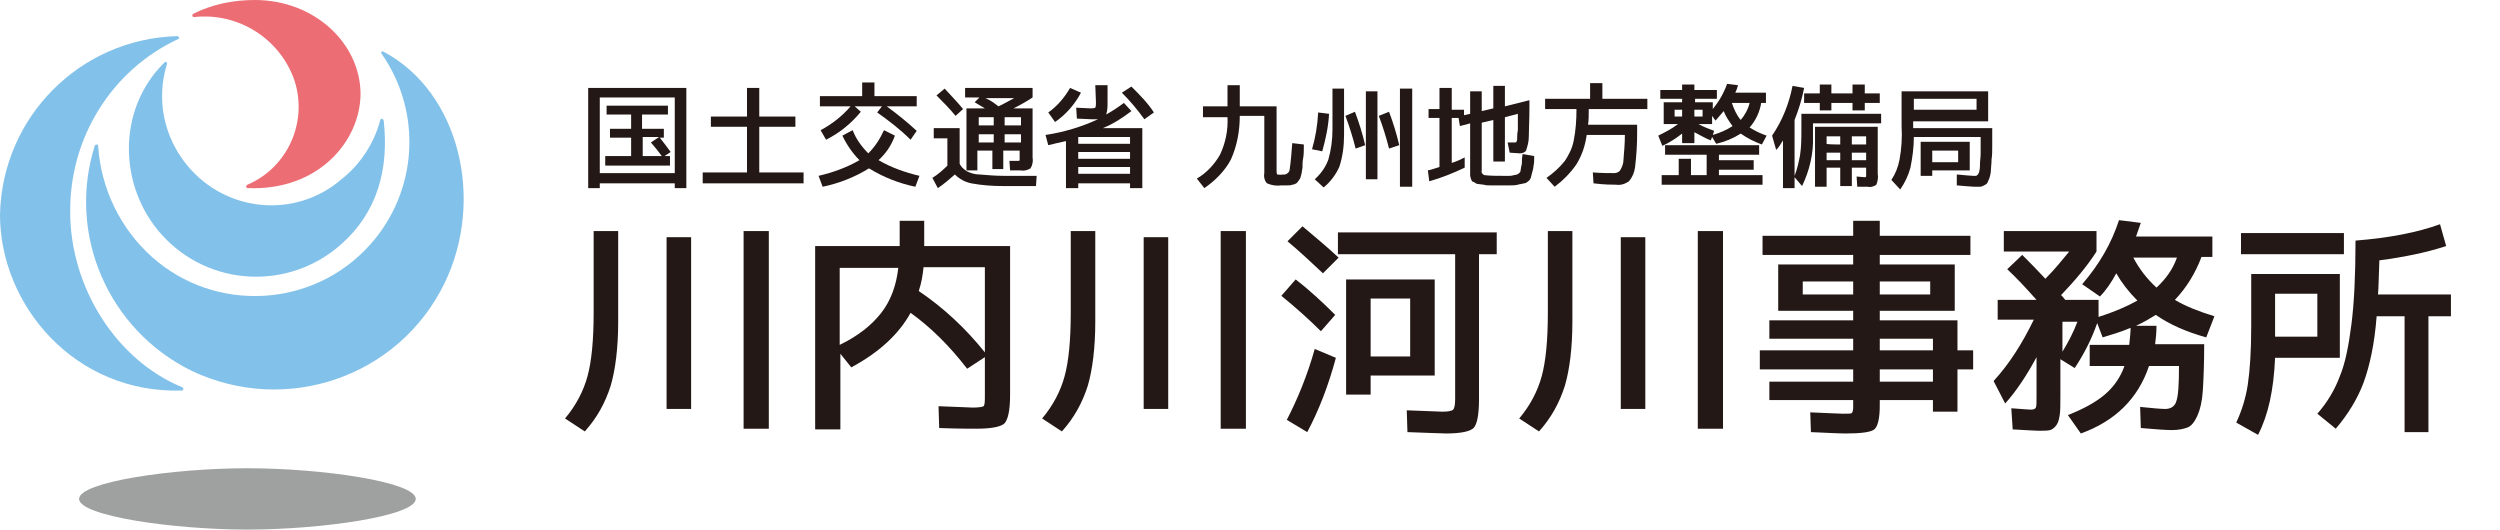
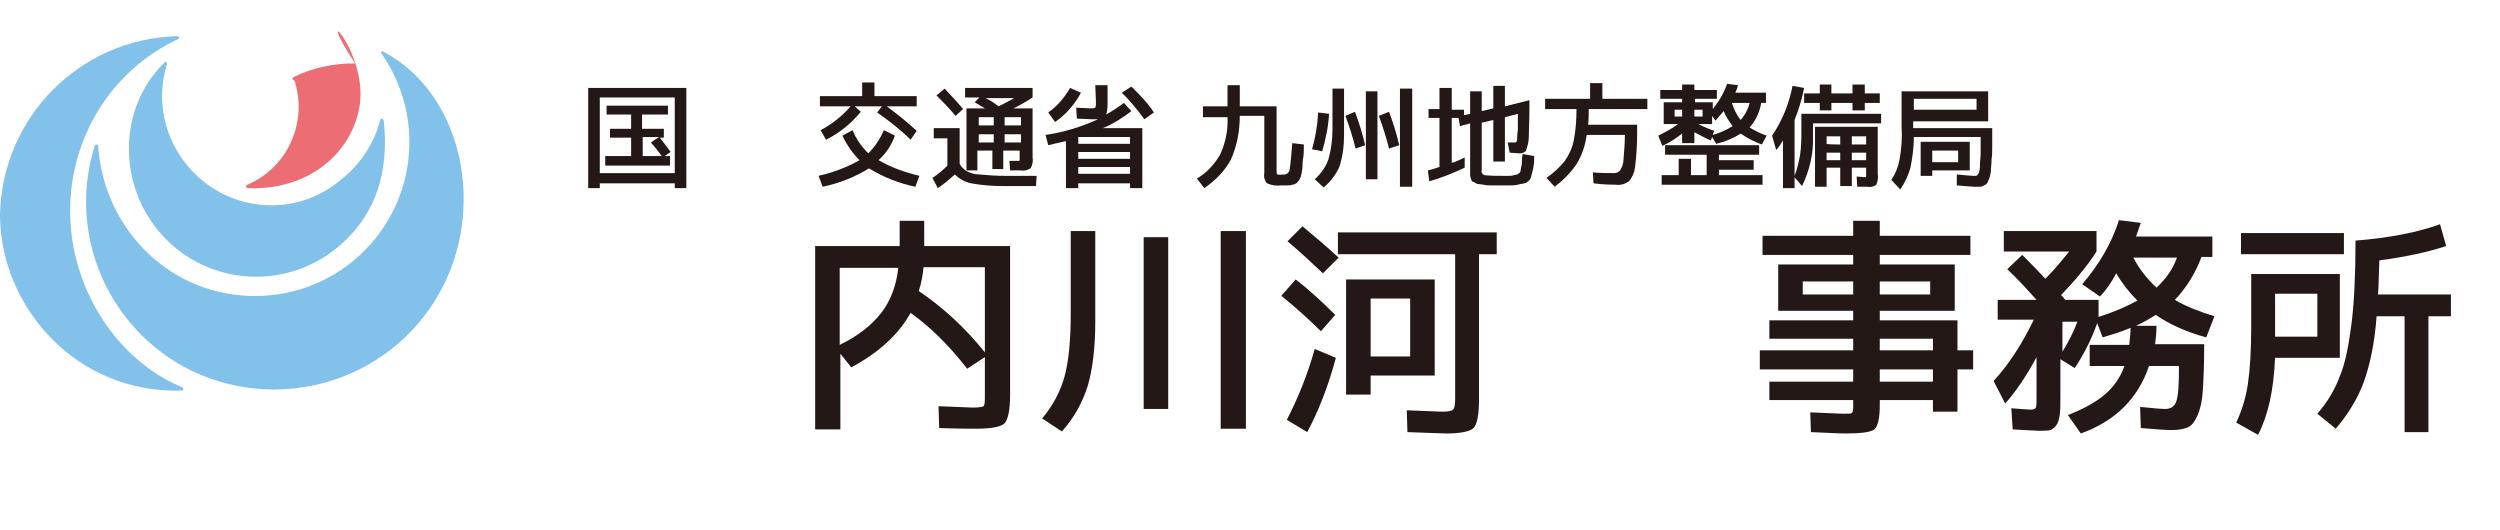
<svg xmlns="http://www.w3.org/2000/svg" version="1.1" id="レイヤー_1" x="0px" y="0px" viewBox="0 0 366.8 77.7" style="enable-background:new 0 0 366.8 77.7;" xml:space="preserve">
  <style type="text/css">
	.st0{fill:#9FA0A0;}
	.st1{fill:#82C1EA;}
	.st2{fill:#EC6D74;}
	.st3{fill:#231815;}
</style>
  <title>1069_kokudokoutsu [更新済み]</title>
-   <path class="st0" d="M11.6,73.2c0-2.5,13.8-4.5,24.7-4.5s24.7,2,24.7,4.5s-13.8,4.5-24.7,4.5S11.6,75.7,11.6,73.2" />
  <path class="st1" d="M10.3,31.1c0,11,6.7,21.7,16.4,25.7c0.1,0,0.2,0.2,0.2,0.3c0,0.1-0.1,0.2-0.2,0.2C11,57.8,0,44.8,0,31.5  C0.3,17.2,11.7,5.7,26,5.3c0.1,0,0.2,0.1,0.3,0.2c0,0.1-0.1,0.2-0.1,0.2C16.3,10.3,10.2,20.3,10.3,31.1" />
  <path class="st1" d="M28.1,54.4c-12.2-6-18.3-20-14.2-33c0-0.1,0.2-0.2,0.3-0.2c0.1,0,0.2,0.1,0.2,0.2c0.4,6.2,3.2,12.1,7.9,16.3  c9.3,8.3,23.7,7.5,32-1.8c7-7.8,7.7-19.4,1.7-28c-0.1-0.1-0.1-0.3,0-0.3c0.1-0.1,0.2-0.1,0.3,0c11.1,5.9,14.9,21.7,8.9,34  C58.5,55.3,42,61,28.1,54.4" />
-   <path class="st2" d="M52.9,13.7c0,7-6.2,14.3-16.5,13.9c-0.3,0-0.4-0.3-0.1-0.5c5.9-2.5,8.9-9.2,6.9-15.3C41.1,5.7,35,1.8,28.5,2.5  c-0.3,0-0.4-0.3-0.1-0.5c2.8-1.4,5.9-2,9-2C46,0,52.8,6.2,52.9,13.7" />
+   <path class="st2" d="M52.9,13.7c0,7-6.2,14.3-16.5,13.9c-0.3,0-0.4-0.3-0.1-0.5c5.9-2.5,8.9-9.2,6.9-15.3c-0.3,0-0.4-0.3-0.1-0.5c2.8-1.4,5.9-2,9-2C46,0,52.8,6.2,52.9,13.7" />
  <path class="st1" d="M50.1,26.3c2.8-2.2,4.8-5.3,5.7-8.7c0.1-0.3,0.4-0.2,0.5,0.1c0.8,7.2-1,13.5-6.2,18.1  c-7.7,6.9-19.5,6.3-26.4-1.4c0,0,0,0,0,0c-6.3-7-6.6-18.3,0.4-25.2c0.2-0.2,0.5-0.1,0.4,0.2c-1.6,5.1-0.5,10.7,3,14.9  C33.2,31.2,43.4,32.1,50.1,26.3C50.2,26.4,50.2,26.4,50.1,26.3" />
  <path class="st3" d="M88,26.9v0.7h-1.7V12.9h14.4v14.7H99v-0.7H88z M99,25.5V14.3H88v11.1H99z M97.5,22.9h0.8v1.4h-9.5v-1.4h3.8  v-2.7h-3.1v-1.3h3.1v-2.1H89v-1.3h9v1.3h-3.8v2.1h3.2v1.3h-0.6c0.5,0.6,1,1.3,1.6,2.1L97.5,22.9z M96.7,20.1h-2.4v2.8h2.8  c-0.5-0.7-1-1.3-1.6-2L96.7,20.1z" />
-   <path class="st3" d="M111.4,25.3h6.5v1.6h-14.8v-1.6h6.5v-6.7h-5.3v-1.5h5.3v-4.2h1.8v4.2h5.3v1.5h-5.3V25.3L111.4,25.3z" />
  <path class="st3" d="M128.9,23.5c1.9,1.1,3.9,1.8,6,2.3l-0.6,1.6c-2.4-0.5-4.7-1.4-6.8-2.7c-2.1,1.3-4.4,2.2-6.8,2.7l-0.6-1.6  c2.1-0.5,4.1-1.2,6-2.3c-1-1-1.9-2.3-2.5-3.6l1.5-0.8c0.5,1.3,1.3,2.4,2.3,3.4c1-1,1.7-2.1,2.3-3.4l1.6,0.8  C130.8,21.3,130,22.5,128.9,23.5z M133.6,20.5c-1.5-1.5-3.2-2.8-4.9-4l0.7-0.9h-4l0.9,0.8c-1.4,1.7-3.1,3.1-5.1,4.1l-0.8-1.4  c1.7-0.9,3.2-2.1,4.4-3.5h-4.5v-1.5h6.2v-2h1.8v2h6.2v1.5h-4.4c1.5,1.1,3,2.3,4.4,3.6L133.6,20.5z" />
  <path class="st3" d="M137,18.8h3.8V24c0.2,0.5,0.6,0.8,1,1.1c0.6,0.3,1.2,0.5,1.9,0.5c1.2,0.1,2.4,0.2,3.6,0.2h4.8l-0.1,1.5h-4.7  c-1.6,0-3.2-0.1-4.8-0.4c-0.9-0.2-1.7-0.6-2.4-1.3c-0.8,0.7-1.6,1.4-2.5,2l-0.8-1.5c0.8-0.5,1.5-1.1,2.2-1.8v-4h-2V18.8z M141.3,16  l-1.1,1c-0.9-1.1-1.9-2.1-2.8-3l1.2-1C139.5,14,140.5,15,141.3,16L141.3,16z M141.6,14.3v-1.4h9.9v1.4c-0.9,0.6-1.8,1.1-2.8,1.6h2.8  v7.2c0.1,0.5,0,1.1-0.3,1.6c-0.5,0.3-1,0.4-1.5,0.3c-0.4,0-0.9,0-1.5,0l-0.1-1.4h1.3c0.1,0,0.2,0,0.2-0.1c0-0.1,0-0.3,0-0.5v-0.9  h-2.4v2.7h-1.6v-2.7h-2.2V25h-1.6v-9.1h2.7L143,15l0.7-0.7L141.6,14.3L141.6,14.3z M145.8,18.4v-1.2h-2.2v1.2H145.8z M145.8,19.7  h-2.2v1.2h2.2V19.7z M146.5,15.6c0.7-0.3,1.5-0.8,2.3-1.2h-4.2C145.5,14.8,146.1,15.3,146.5,15.6z M147.4,18.4h2.4v-1.2h-2.4V18.4z   M147.4,19.7v1.2h2.4v-1.2H147.4z" />
  <path class="st3" d="M160.7,12.5h1.8V15c0,0.6,0,1.2-0.2,1.8c0.9-0.5,1.8-1.1,2.6-1.7l1.1,1.2c-1.3,1-2.7,1.9-4.2,2.5h5.8v8.8h-1.8  v-0.7h-7.6v0.7h-1.8v-6.9c-0.9,0.2-1.8,0.4-2.6,0.6l-0.4-1.5c2.7-0.4,5.3-1.2,7.7-2.3c-0.3,0-0.6,0-0.9,0l-2.2-0.1l-0.1-1.6l2.1,0.1  c0.2,0,0.5,0,0.7-0.1c0.1-0.2,0.1-0.5,0.1-0.8L160.7,12.5L160.7,12.5z M153.8,16.5c1.3-0.9,2.4-2.2,3.2-3.6l1.6,0.7  c-0.9,1.7-2.2,3.2-3.8,4.3L153.8,16.5z M158.2,21.1h7.6v-1h-7.4h-0.2V21.1L158.2,21.1z M158.2,23.3h7.6v-1h-7.6L158.2,23.3  L158.2,23.3z M158.2,24.5v1h7.6v-1H158.2L158.2,24.5z M167.9,17.5c-1-1.4-2.1-2.7-3.3-3.9l1.4-0.9c1.2,1.2,2.4,2.4,3.3,3.8  L167.9,17.5z" />
  <path class="st3" d="M188.2,25.6c0.4,0.1,0.9-0.2,1-0.6c0.2-1.3,0.3-2.7,0.4-4l1.7,0.2c0,0.8,0,1.5-0.1,2c-0.1,0.5-0.1,1-0.1,1.4  c-0.1,0.5-0.1,0.8-0.2,1.1c-0.1,0.3-0.1,0.5-0.3,0.7c-0.1,0.2-0.2,0.3-0.4,0.5c-0.2,0.1-0.4,0.2-0.6,0.2c-0.2,0.1-0.5,0.1-0.7,0.1  H188c-0.7,0.1-1.4,0-2.1-0.3c-0.4-0.4-0.5-1-0.4-1.6V17h-3.6c0,2.2-0.4,4.4-1.3,6.4c-0.9,1.7-2.3,3.1-3.9,4.2l-1.1-1.4  c1.4-0.8,2.6-2.1,3.4-3.5c0.8-1.7,1.2-3.6,1.1-5.5h-3.6v-1.6h3.6v-3.1h1.8v3.1h5.4v9.4c0,0.2,0,0.5,0.1,0.6  C187.7,25.6,187.9,25.7,188.2,25.6z" />
  <path class="st3" d="M195,16.7c-0.1,1.9-0.5,3.7-1,5.5l-1.5-0.3c0.5-1.7,0.8-3.5,0.9-5.4L195,16.7z M194.2,27.5l-1.3-1.2  c0.9-0.8,1.6-1.8,2-2.9c0.4-1.4,0.6-2.9,0.6-4.4V13h1.7v6.8c0,1.6-0.2,3.2-0.7,4.7C196,25.6,195.2,26.7,194.2,27.5L194.2,27.5z   M198.8,16.4c0.6,1.6,1.1,3.2,1.5,4.9l-1.4,0.5c-0.4-1.6-0.9-3.2-1.5-4.8L198.8,16.4z M200.4,26.3V13.4h1.7v12.9L200.4,26.3  L200.4,26.3z M203.8,16.4c0.6,1.6,1.1,3.2,1.5,4.9l-1.5,0.5c-0.4-1.6-0.9-3.2-1.5-4.8L203.8,16.4z M205.4,27.4V13h1.8v14.4  L205.4,27.4L205.4,27.4z" />
  <path class="st3" d="M215.7,13.4h1.7v2.9l1.7-0.4v-3.3h1.7v3l3.6-0.9v0.9c0,2.1-0.1,3.7-0.1,4.6c0,0.6-0.2,1.3-0.4,1.9  c-0.2,0.3-0.6,0.4-0.9,0.4l-1.5-0.1l-0.3-1.5c0.5,0,0.8,0,1.1,0c0.1,0,0.1,0,0.2-0.1c0.1-0.2,0.1-0.3,0.1-0.5c0-0.3,0-0.7,0.1-1.2  c0-0.5,0-1.3,0-2.4l-1.9,0.5v6.5h-1.7v-6.1l-1.7,0.4V25c-0.1,0.3,0.1,0.6,0.4,0.7c0.9,0.1,1.8,0.1,2.7,0.1h0.9c0.2,0,0.4,0,0.7-0.1  l0.5-0.1c0.1-0.1,0.2-0.1,0.3-0.2c0.1-0.1,0.2-0.2,0.2-0.4l0.1-0.6c0.1-0.3,0.1-0.5,0.1-0.8c0-0.2,0-0.5,0.1-1l1.7,0.3  c0,0.6,0,1.1-0.1,1.4c0,0.3-0.1,0.7-0.2,1c-0.1,0.3-0.1,0.5-0.2,0.8c-0.1,0.2-0.2,0.4-0.4,0.5c-0.2,0.2-0.4,0.3-0.6,0.3  c-0.3,0.1-0.6,0.1-0.9,0.2c-0.4,0.1-0.8,0.1-1.1,0.1h-2.9c-0.4,0-0.7,0-1-0.1l-0.8-0.1c-0.2,0-0.4-0.1-0.5-0.2  c-0.1-0.1-0.3-0.1-0.4-0.2c-0.1-0.1-0.1-0.2-0.2-0.4c0-0.1-0.1-0.3-0.1-0.5c0-0.2,0-0.4,0-0.6v-7l-1.5,0.4l-0.2-1.2h-1v6.6  c0.7-0.2,1.3-0.5,1.9-0.8l0,1.5c-1.7,0.8-3.4,1.5-5.2,2l-0.2-1.6c0.5-0.1,1.1-0.3,1.7-0.5v-7.2h-1.6V16h1.6v-3.1h1.8v3.2h1.8v0.8  l0.9-0.2L215.7,13.4L215.7,13.4z" />
  <path class="st3" d="M233.8,26.9l-0.1-1.6c1.3,0.1,2.3,0.1,3.1,0.1c0.3,0,0.7-0.1,0.9-0.4c0.3-0.5,0.5-1,0.5-1.6  c0.1-1.2,0.2-2.4,0.2-3.5v-0.1h-5.6c-0.2,1.5-0.7,3-1.5,4.3c-0.9,1.3-2,2.4-3.2,3.3l-1.2-1.3c1-0.7,1.9-1.5,2.7-2.5  c0.6-0.9,1.1-1.9,1.3-3c0.3-1.5,0.4-3,0.4-4.6h-4.6v-1.5h6.6v-2.3h1.8v2.3h6.6v1.5h-8.6c0,0.9,0,1.6-0.1,2.3h7.2v1.2  c0,1.7-0.1,3.3-0.3,5c-0.1,0.8-0.4,1.5-0.9,2.1c-0.6,0.4-1.2,0.6-1.9,0.5C236.6,27.1,235.4,27.1,233.8,26.9z" />
  <path class="st3" d="M251.9,13.2v1.3h-3.2v0.5h2.6V16c0.9-1.1,1.6-2.3,2.1-3.7l1.6,0.2c-0.1,0.4-0.2,0.7-0.4,1.1h4.5v1.5h-0.7  c-0.2,1.3-0.8,2.6-1.7,3.6c0.8,0.5,1.6,0.9,2.5,1.2l-0.7,1.3c-1.1-0.4-2.1-0.9-3.1-1.6c-1.1,0.7-2.3,1.2-3.6,1.5l-0.6-1l-0.2,0.5  c-0.8-0.3-1.6-0.8-2.4-1.2V21h-1.8v-1.4c-0.9,0.7-1.8,1.3-2.9,1.8l-0.6-1.5c1-0.5,2-1,2.9-1.7h-2.1v-3.2h2.7v-0.5h-3.2v-1.3h3.2  v-0.8h1.8v0.8H251.9z M252.2,25.7h6.4v1.4h-14.8v-1.4h2.5v-2.4h1.8v2.4h2.3v-3h-6.1v-1.4h13.8v1.4h-5.9v0.8h5.1v1.4h-5.1V25.7  L252.2,25.7z M245.7,17.1h1.1v-1h-1.1V17.1z M249.8,17.1v-1h-1.2v1H249.8z M254.2,18.5c-0.5-0.7-1-1.4-1.3-2.2  c-0.4,0.5-0.8,0.9-1.2,1.4l-0.5-0.7v1.2h-2c0.7,0.4,1.5,0.7,2.3,1l-0.1,0.3l-0.1,0.3C252.3,19.5,253.3,19.1,254.2,18.5z M255.4,17.6  c0.6-0.7,1.1-1.6,1.3-2.5h-2.6C254.4,16,254.8,16.9,255.4,17.6L255.4,17.6z" />
  <path class="st3" d="M266,20c0.1,2.5-0.5,5-1.6,7.3l-1.1-1.3v1.6h-1.7v-7c-0.3,0.5-0.6,1-1,1.4l-0.6-2.1c1.5-2.2,2.5-4.7,3-7.3  l1.7,0.3c-0.3,1.6-0.8,3.2-1.4,4.7v8.2c0.4-1,0.6-2,0.8-3c0.2-1.3,0.2-2.6,0.2-3.8v-2.3H276v1.4h-10V20z M273.6,13.7h2.2v1.4h-2.2  v1.1h-1.8v-1.1h-3.1v1.1H267v-1.1h-2.3v-1.4h2.3v-1.3h1.7v1.3h3.1v-1.3h1.8L273.6,13.7L273.6,13.7z M273.6,26c0.1,0,0.1,0,0.2-0.1  c0-0.1,0-0.3,0-0.5v-0.8h-2.1v2.7H270v-2.7h-2v2.8h-1.7v-8.8h9.2v6.9c0.1,0.5,0,1.1-0.2,1.6c-0.4,0.3-0.9,0.4-1.3,0.3  c-0.4,0-0.9,0-1.5,0l-0.1-1.5L273.6,26z M270,21.2V20h-2v1.1C268,21.2,270,21.2,270,21.2z M270,22.4h-2v1.1h2  C270,23.5,270,22.4,270,22.4z M271.7,21.2h2.1V20h-2.1L271.7,21.2L271.7,21.2z M271.7,22.4v1.1h2.1v-1.1L271.7,22.4L271.7,22.4z" />
  <path class="st3" d="M292.3,18.4c0,1.2,0,2.1,0,2.9s0,1.5-0.1,2.1c0,0.7-0.1,1.2-0.1,1.6c0,0.4-0.1,0.7-0.2,1.1  c-0.1,0.2-0.2,0.5-0.3,0.7c-0.1,0.2-0.3,0.3-0.5,0.4c-0.2,0.1-0.4,0.2-0.6,0.2h-0.8c-0.4,0-1.3-0.1-2.6-0.2v-1.6  c1.2,0.1,2,0.2,2.4,0.2c0.1,0,0.3,0,0.4,0c0.1,0,0.2-0.1,0.3-0.2c0.1-0.2,0.2-0.3,0.2-0.5c0.1-0.3,0.1-0.7,0.1-1  c0-0.5,0.1-1,0.1-1.6c0-0.6,0-1.4,0-2.4h-9.8c0,1.5-0.2,3-0.5,4.5c-0.3,1.1-0.8,2.2-1.5,3.2l-1.3-1.4c0.6-0.9,1-1.9,1.2-3  c0.3-1.6,0.4-3.3,0.3-4.9v-5.1h12.7v4.4h-11v1h11.6L292.3,18.4z M280.8,16.1h9.2v-1.6h-9.2V16.1z M283.5,25v0.8h-1.7v-5h7.2V25  H283.5z M283.5,23.8h3.8v-1.7h-3.8V23.8L283.5,23.8z" />
  <g>
-     <path class="st3" d="M87.1,33.9h3.6v13.3c0,3.8-0.4,7-1.1,9.4c-0.8,2.5-2,4.7-3.8,6.7l-2.9-1.9c1.6-1.9,2.7-4,3.3-6.2   c0.6-2.2,0.9-5.3,0.9-9.3V33.9z M97.8,60V34.8h3.6V60H97.8z M109.1,62.9v-29h3.7v29H109.1z" />
    <path class="st3" d="M131.9,32.4h3.7v3.7h12.6v21.8c0,2.3-0.3,3.6-0.8,4.2c-0.5,0.5-1.9,0.8-4.1,0.8c-1.1,0-2.9,0-5.5-0.1l-0.1-3.2   c3,0.1,4.7,0.2,5,0.2c0.9,0,1.5-0.1,1.6-0.2c0.2-0.2,0.2-0.7,0.2-1.6v-5.6l-2.6,1.7c-2.7-3.5-5.5-6.2-8.3-8.2   c-1.7,3.1-4.6,5.8-8.7,8l-1.6-2V63h-3.7V36.1h12.4V32.4z M123.2,50.6c2.7-1.3,4.7-2.9,6.1-4.7c1.4-1.8,2.2-4,2.5-6.6h-8.6V50.6z    M134.8,42.7c3.7,2.5,6.9,5.5,9.7,9V39.2h-9C135.4,40.3,135.2,41.5,134.8,42.7z" />
    <path class="st3" d="M157.1,33.9h3.6v13.3c0,3.8-0.4,7-1.1,9.4c-0.8,2.5-2,4.7-3.8,6.7l-2.9-1.9c1.6-1.9,2.7-4,3.3-6.2   c0.6-2.2,0.9-5.3,0.9-9.3V33.9z M167.8,60V34.8h3.6V60H167.8z M179.1,62.9v-29h3.7v29H179.1z" />
    <path class="st3" d="M193.8,48.6c-1.7-1.7-3.6-3.4-5.8-5.2l2.1-2.4c2.2,1.7,4.1,3.5,5.8,5.2L193.8,48.6z M196,52.5   c-1.1,4.1-2.5,7.7-4.2,10.9l-3-1.8c1.6-3.1,3-6.5,4.1-10.4L196,52.5z M188.9,35.4l2.2-2.2c1.9,1.6,3.7,3.1,5.3,4.6l-2.3,2.3   C192.4,38.5,190.7,36.9,188.9,35.4z M213.5,58.5V37.3h-17.2v-3.2h23.3v3.2h-2.6v21.3c0,2.3-0.3,3.7-0.8,4.2c-0.5,0.5-1.9,0.8-4,0.8   c-0.7,0-2.6-0.1-5.7-0.2l-0.1-3.2c3,0.1,4.8,0.2,5.2,0.2c0.9,0,1.4-0.1,1.6-0.3C213.4,59.9,213.5,59.4,213.5,58.5z M201.1,55.2v2.7   h-3.6V41h13v14.1H201.1z M201.1,52.3h5.8v-8.5h-5.8V52.3z" />
-     <path class="st3" d="M227.1,33.9h3.6v13.3c0,3.8-0.4,7-1.1,9.4c-0.8,2.5-2,4.7-3.8,6.7l-2.9-1.9c1.6-1.9,2.7-4,3.3-6.2   c0.6-2.2,0.9-5.3,0.9-9.3V33.9z M237.8,60V34.8h3.6V60H237.8z M249.1,62.9v-29h3.7v29H249.1z" />
    <path class="st3" d="M289.5,51.4v2.8h-2.3v6.2h-3.6v-1.7h-7.8v0.8c0,1.9-0.3,3.1-0.8,3.5c-0.5,0.4-1.9,0.6-4.2,0.6   c-1,0-2.7-0.1-5.1-0.2l-0.1-2.9c2.6,0.1,4.2,0.2,4.8,0.2c0.8,0,1.2,0,1.3-0.1c0.1-0.1,0.2-0.4,0.2-0.8v-1.1h-12.3V56h12.3v-1.8   h-13.7v-2.8h13.7v-1.7h-12.3v-2.7h12.3v-1.4h-7.4h-3.6v-6.8h11v-1.4h-13.3v-2.8h13.3v-2.2h3.9v2.2h13.3v2.8h-13.3v1.4h11v6.8h-11   v1.4h11.4v4.4H289.5z M264.5,43.2h7.4v-1.9h-7.4V43.2z M275.8,43.2h7.4v-1.9h-7.4V43.2z M275.8,51.4h7.8v-1.7h-7.8V51.4z M275.8,56   h7.8v-1.8h-7.8V56z" />
    <path class="st3" d="M308.1,43.5l-2.6-1.8c2.5-2.9,4.3-6,5.4-9.4l3.2,0.4c-0.2,0.5-0.4,1.2-0.7,2h11.2v3H323   c-0.9,2.4-2.2,4.5-3.9,6.3c1.5,0.9,3.5,1.7,5.8,2.4l-1.2,3.1c-2.9-0.8-5.4-1.9-7.4-3.3c-0.8,0.5-1.8,1.1-2.9,1.6h3   c0,1-0.1,2-0.2,2.7h7.2c0,2.9-0.1,5.2-0.2,6.8c-0.1,1.6-0.4,2.8-0.8,3.7c-0.4,0.9-0.9,1.5-1.4,1.7c-0.5,0.2-1.3,0.4-2.3,0.4   c-0.8,0-2.4-0.1-4.6-0.3l-0.1-3.1c1.9,0.2,3.1,0.3,3.7,0.3c0.8,0,1.4-0.4,1.6-1.1c0.3-0.8,0.4-2.5,0.4-5.2h-4.4   c-1.6,4.8-5,8.1-10,9.9l-1.9-2.7c2.3-0.9,4.1-1.9,5.4-3c1.3-1.1,2.3-2.5,2.9-4.2h-5.1v-3.1h5.8c0.1-1,0.2-1.8,0.2-2.5   c-1.4,0.6-2.8,1-4.1,1.4l-0.8-2.1c-0.8,2.3-1.9,4.5-3.3,6.6l-2.1-1.3v5.4c0,1.3,0,2.2-0.1,2.8c-0.1,0.6-0.2,1.1-0.5,1.5   c-0.3,0.4-0.6,0.6-0.9,0.7c-0.4,0.1-0.9,0.1-1.7,0.1c-0.6,0-1.8-0.1-3.8-0.2l-0.2-3.1c1.5,0.1,2.5,0.2,2.8,0.2   c0.5,0,0.7-0.1,0.8-0.3c0.1-0.2,0.1-0.7,0.1-1.7v-5.7c-1.4,2.6-2.9,4.9-4.6,6.8l-1.7-3.3c2.3-2.5,4.2-5.5,5.9-9h-5.3V44h5.7   c-1.6-1.8-3-3.3-4.3-4.5l2.2-2.1c1.1,1.1,2.2,2.2,3.4,3.5c1.4-1.4,2.5-2.8,3.5-4H294v-3h13.6v3c-1.4,2.2-3.2,4.3-5.2,6.4   c0.1,0.1,0.2,0.2,0.3,0.3c0.1,0.2,0.3,0.3,0.3,0.4h4.9v2.5c2.2-0.7,4.1-1.5,5.7-2.4c-1.3-1.3-2.3-2.6-3.1-4   C309.8,41.4,309,42.6,308.1,43.5z M302.6,51.6c0.8-1.3,1.6-2.8,2.2-4.4h-2.2V51.6z M316.4,42.2c1.4-1.3,2.4-2.7,3-4.4H313   C313.9,39.5,315,40.9,316.4,42.2z" />
    <path class="st3" d="M330.3,40.2h13v12.3h-9.5c-0.2,4.7-1,8.4-2.5,11.3l-3.2-1.8c0.8-1.7,1.4-3.6,1.7-5.6c0.3-2,0.5-4.9,0.5-8.5   V40.2z M328.8,37.3v-3.1h15.1v3.1H328.8z M333.8,49.4h6.2v-6.3h-6.2V49.4z M348.9,43.2h10.7v3.2h-3.3v17h-3.5v-17h-4.1   c-0.3,4-1,7.2-1.9,9.7c-0.9,2.4-2.3,4.7-4.1,6.8l-2.7-2.2c1.5-1.7,2.6-3.6,3.3-5.5c0.8-1.9,1.3-4.5,1.7-7.6s0.6-7.2,0.6-12.3   c5-0.4,9.1-1.2,12.4-2.4l0.9,3.2c-2.7,0.9-6,1.6-9.8,2.1C349,40.5,349,42.2,348.9,43.2z" />
  </g>
</svg>